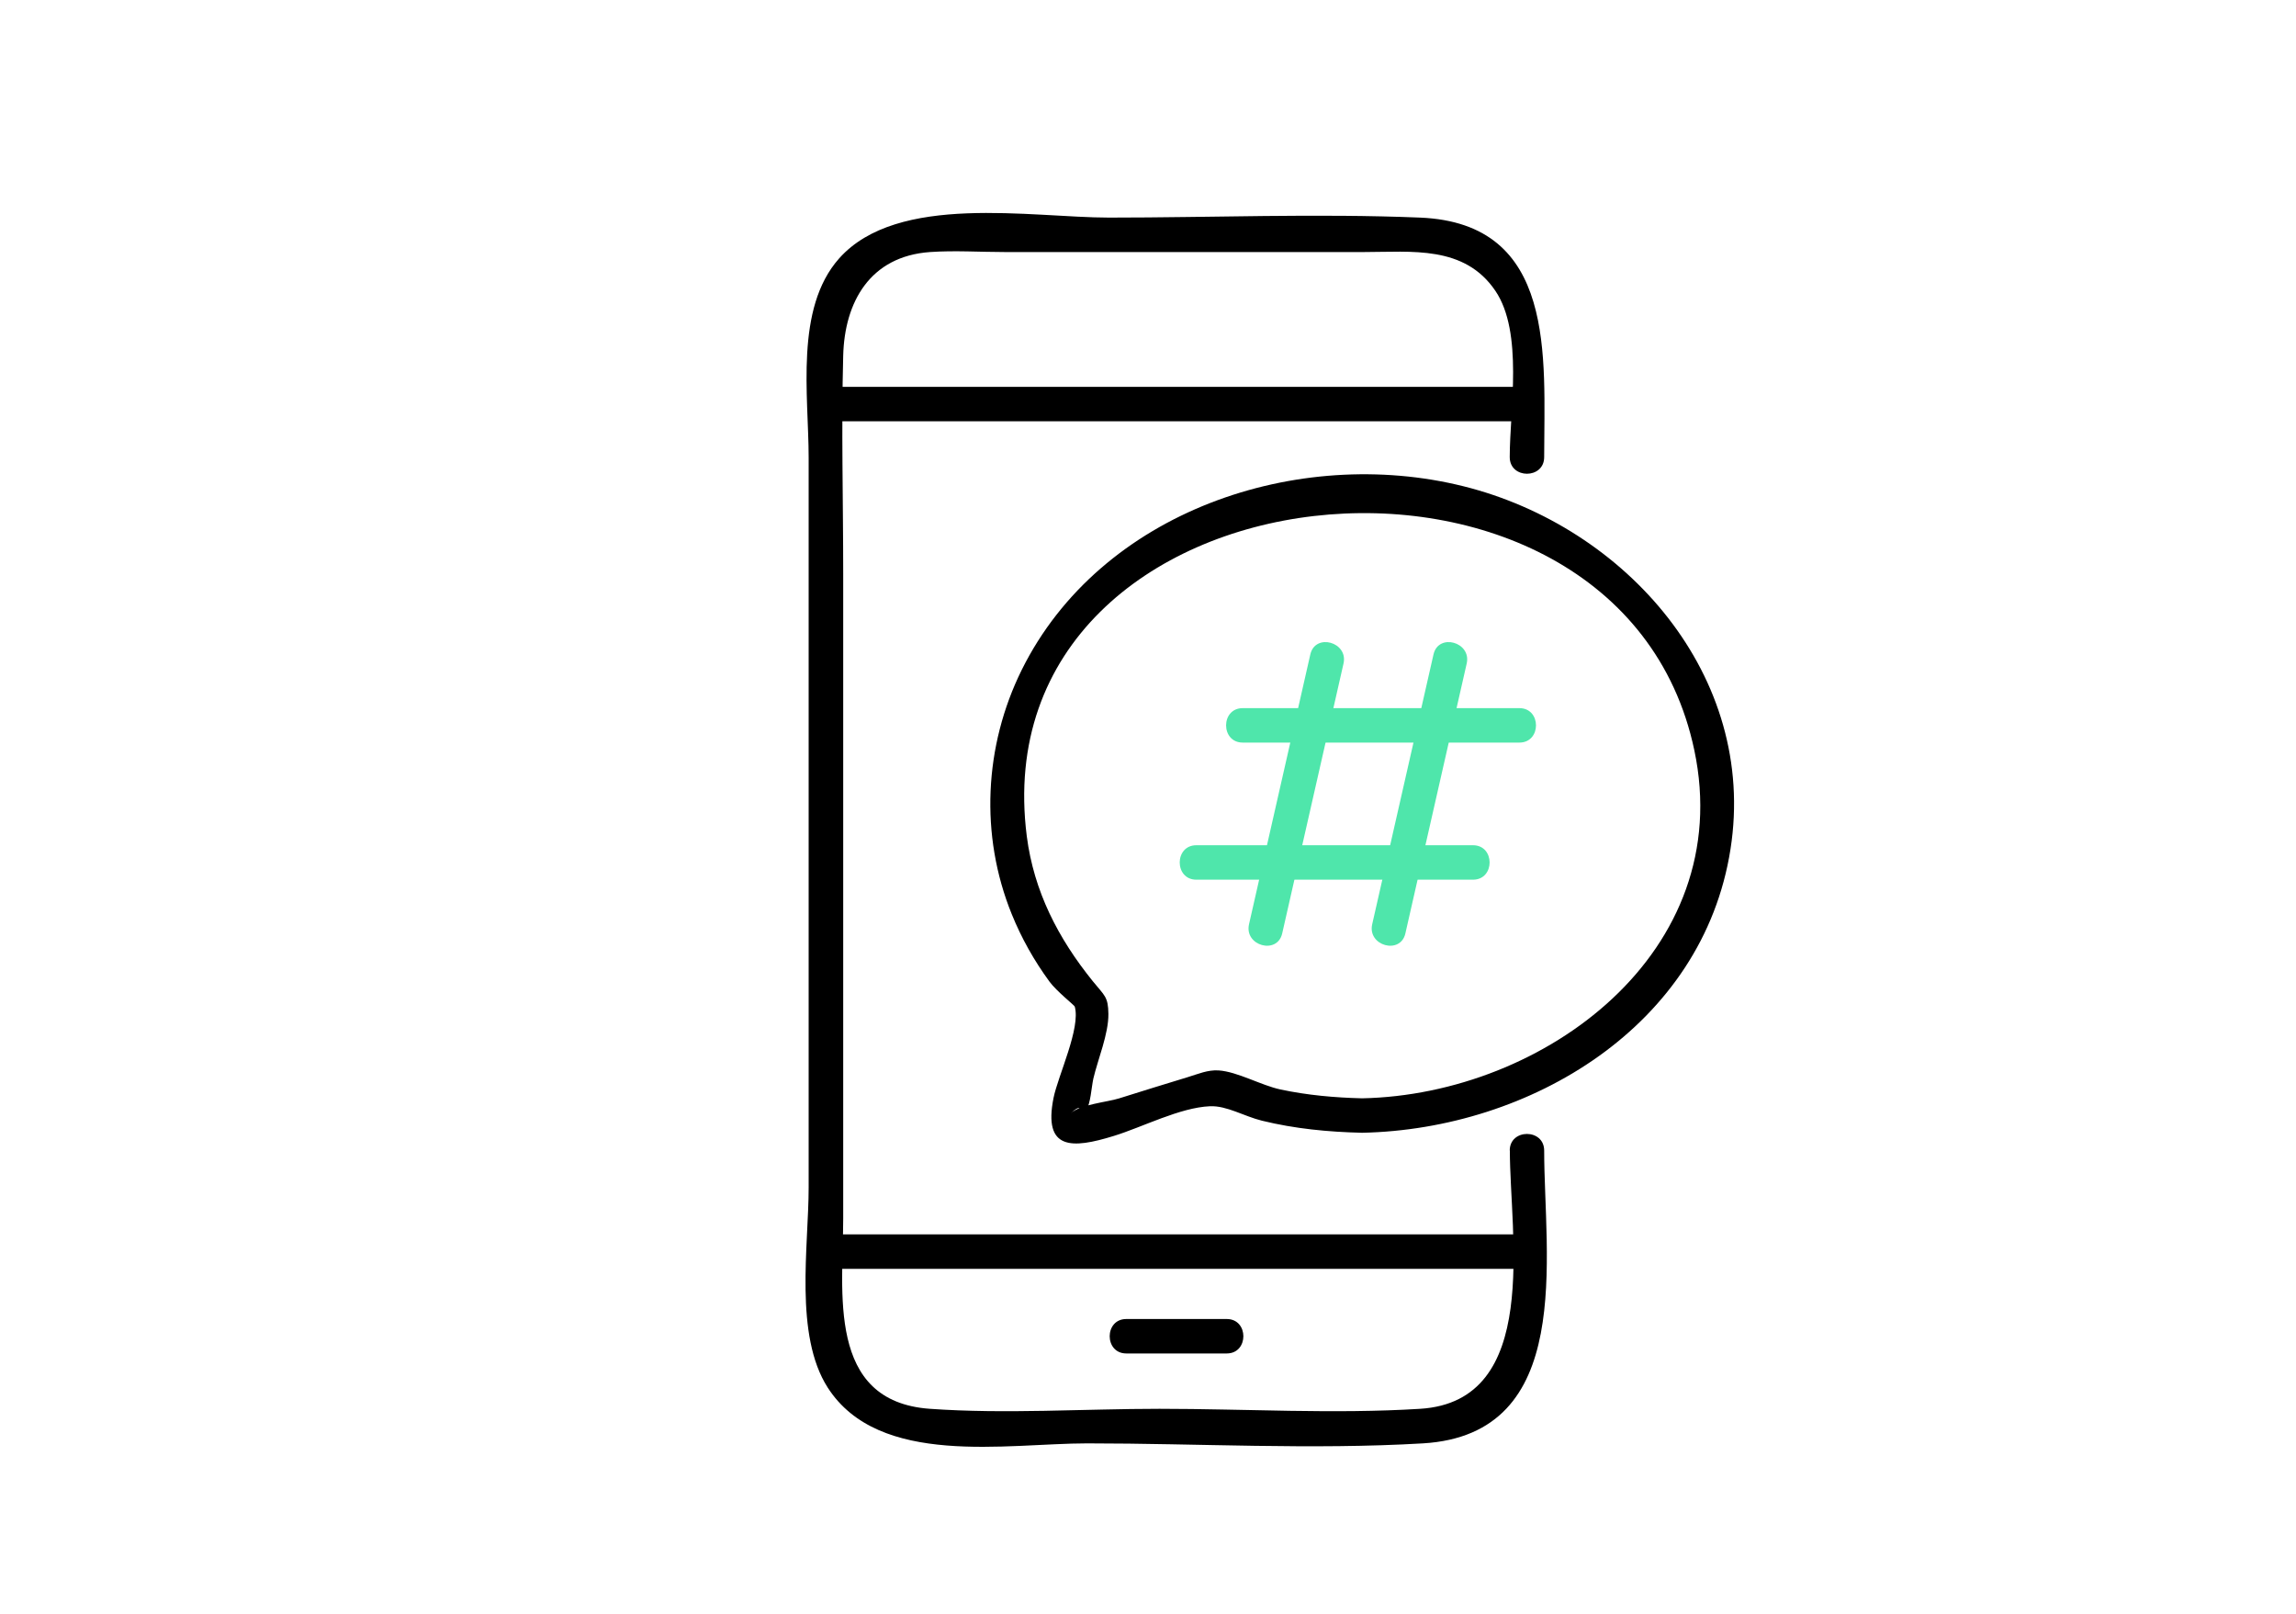
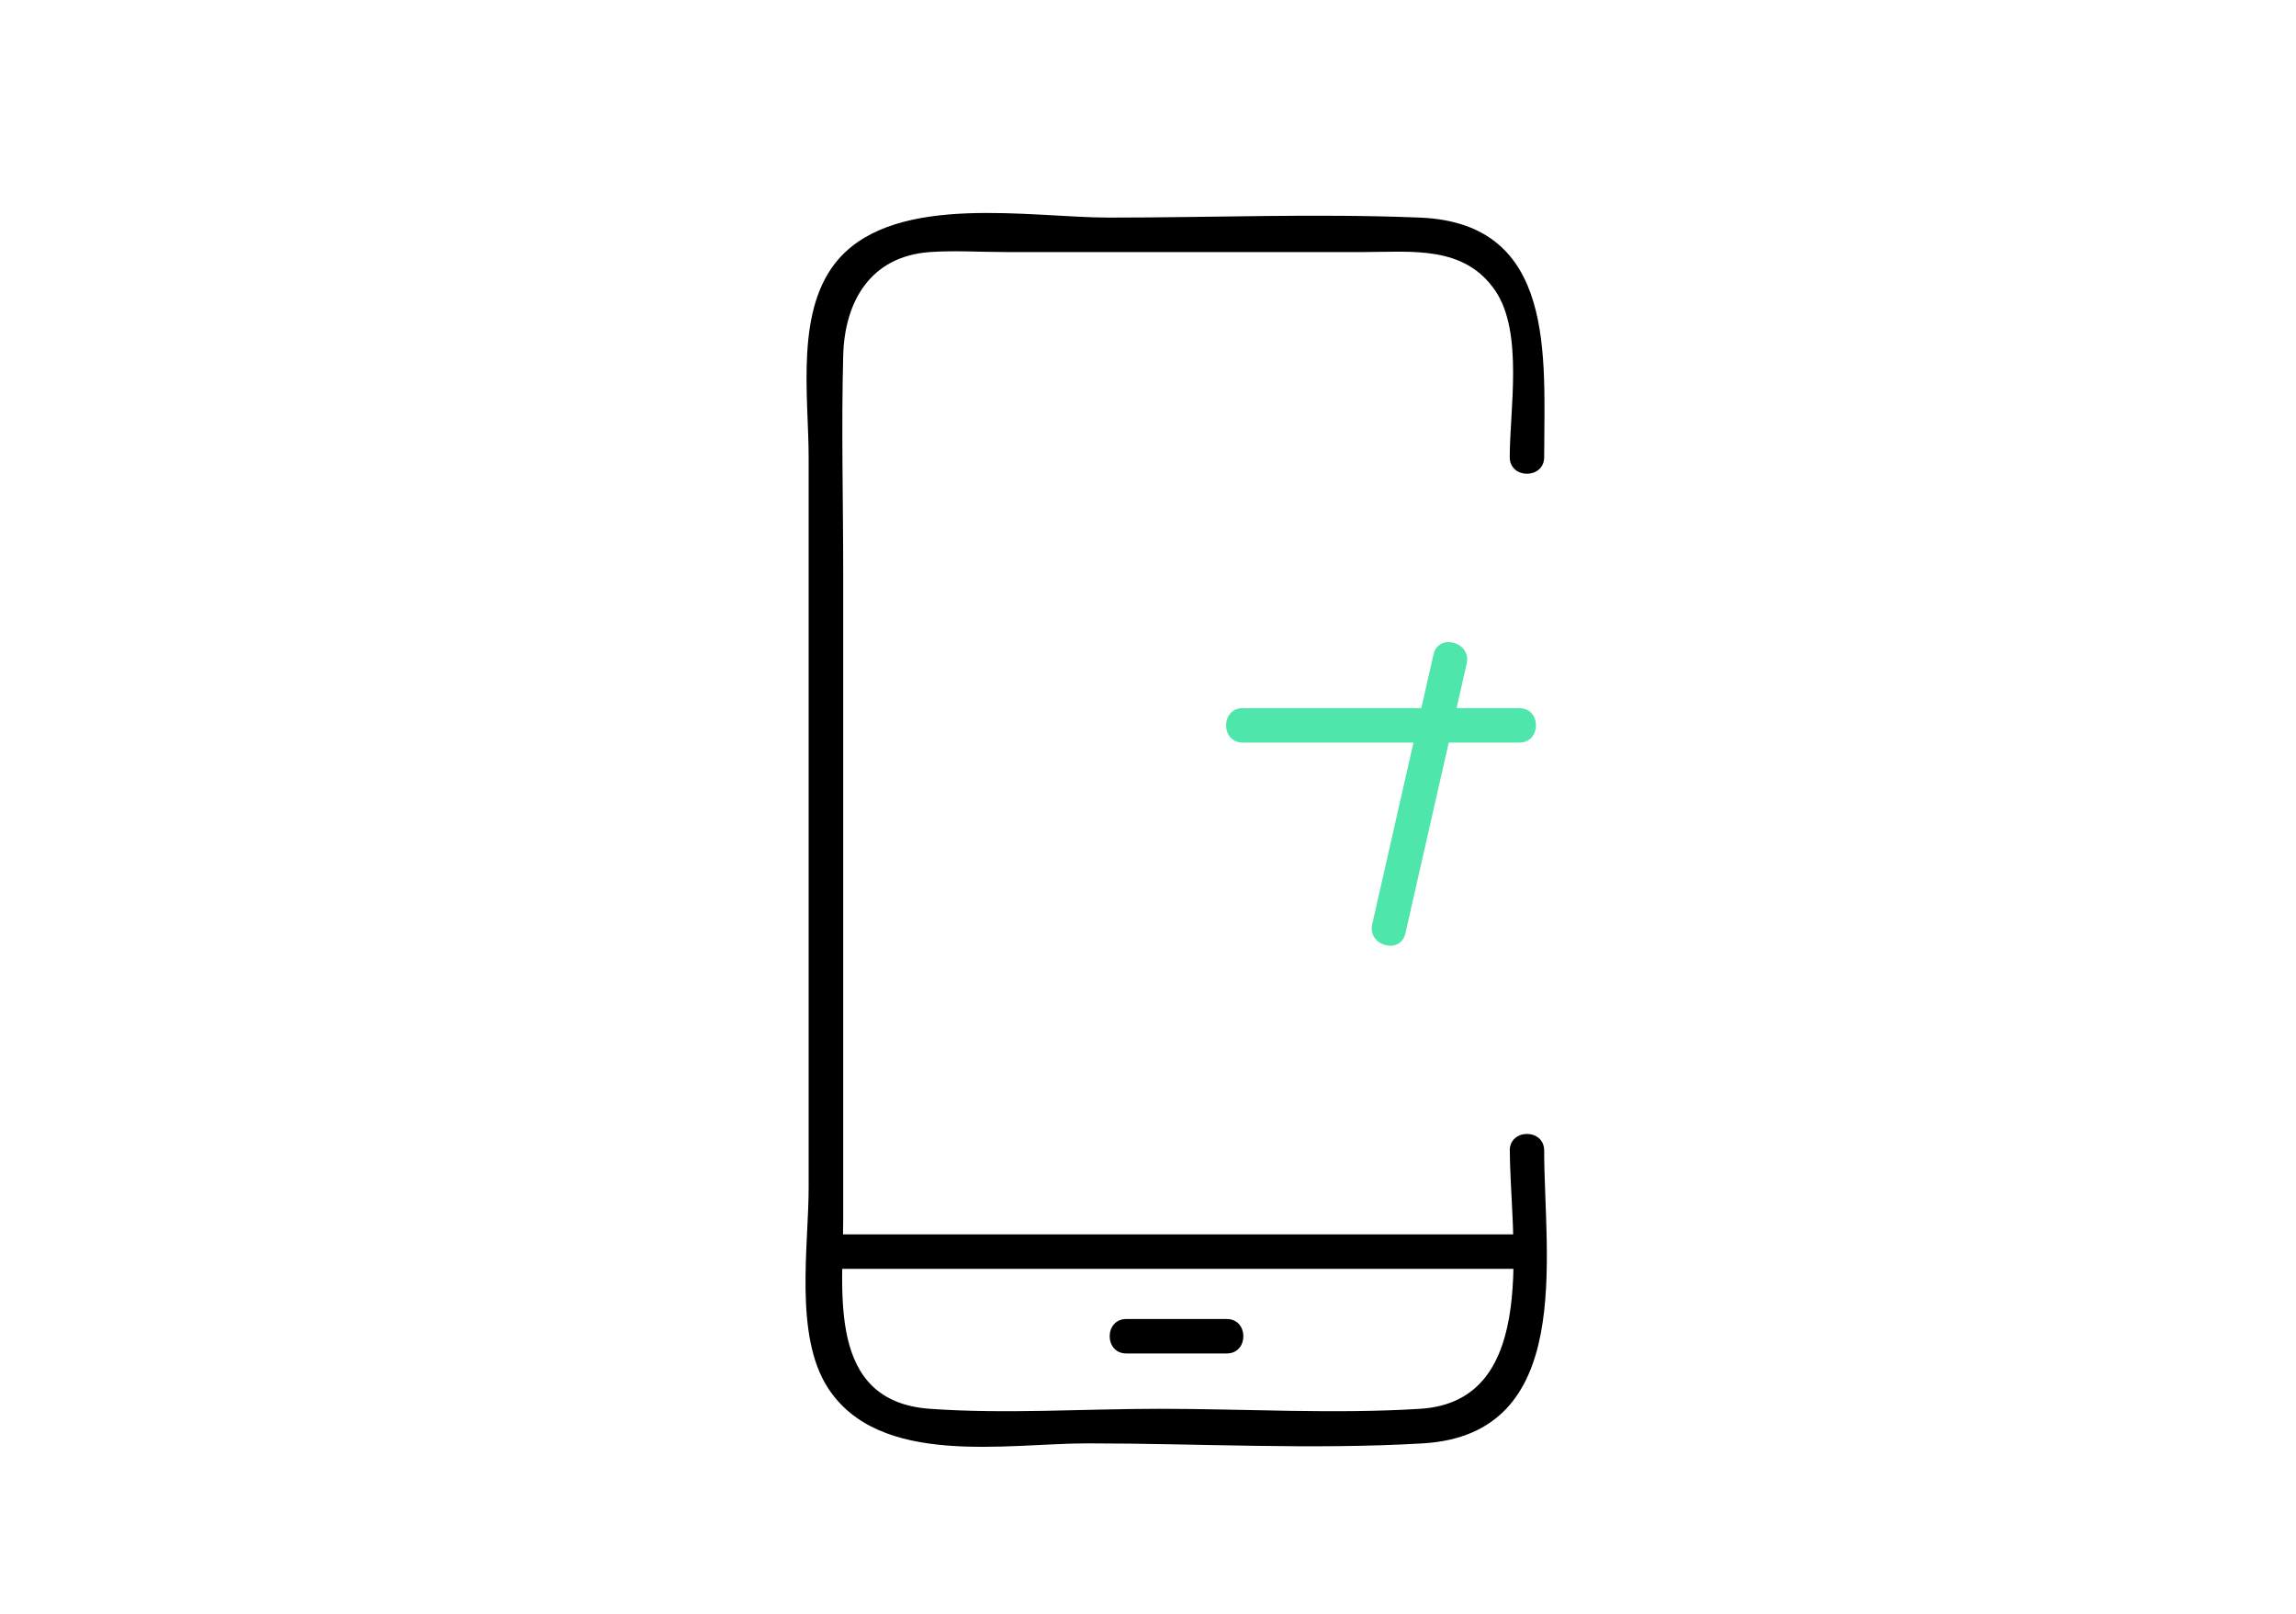
<svg xmlns="http://www.w3.org/2000/svg" id="Ebene_1" data-name="Ebene 1" viewBox="0 0 200 140.52">
  <defs>
    <style>
      .cls-1 {
        fill: #4fe6ab;
      }
    </style>
  </defs>
  <g>
    <g>
      <path class="cls-1" d="M108.25,64.67h24.1c1.93,0,1.93-3,0-3h-24.1c-1.93,0-1.93,3,0,3h0Z" />
-       <path class="cls-1" d="M104.21,76.61h24.1c1.93,0,1.93-3,0-3h-24.1c-1.93,0-1.93,3,0,3h0Z" />
-       <path class="cls-1" d="M111.69,81.29c1.78-7.83,3.56-15.67,5.34-23.5,.43-1.88-2.46-2.68-2.89-.8-1.78,7.83-3.56,15.67-5.34,23.5-.43,1.88,2.46,2.68,2.89,.8h0Z" />
      <path class="cls-1" d="M122.42,81.29c1.78-7.83,3.56-15.67,5.34-23.5,.43-1.88-2.46-2.68-2.89-.8-1.78,7.83-3.56,15.67-5.34,23.5-.43,1.88,2.46,2.68,2.89,.8h0Z" />
    </g>
-     <path d="M118.65,95.65c-2.4-.06-4.76-.27-7.11-.77-1.69-.36-3.74-1.55-5.39-1.66-.95-.06-1.78,.31-2.7,.59-2,.6-3.99,1.23-5.98,1.85-1.03,.32-3.4,.53-4.19,1.29,1.61-1.54,.39,1.41,1.12,.6,.16-.18,.06-.61,.19-.81,.42-.62,.48-2.05,.65-2.81,.39-1.67,1.33-3.89,1.31-5.63-.02-1.51-.33-1.58-1.36-2.85-3.02-3.74-5.13-7.82-5.75-12.63-4.2-33.08,51.55-38.78,58.15-7.48,3.7,17.54-13.05,29.99-28.94,30.31-1.93,.04-1.93,3.04,0,3,14.65-.3,29.68-9.29,32.09-24.7,2.37-15.1-9.13-28.08-23.25-31.6-14.43-3.6-31.63,2.16-38.49,15.99-3.28,6.63-3.66,14.4-.87,21.27,.85,2.1,1.95,4.05,3.29,5.88,.62,.84,2.17,2.06,2.2,2.17,.53,1.87-1.46,6.02-1.85,7.96-.91,4.56,1.61,4.43,5.24,3.31,2.51-.77,5.77-2.48,8.39-2.59,1.47-.06,2.95,.87,4.53,1.26,2.86,.7,5.76,.98,8.71,1.05,1.93,.05,1.93-2.95,0-3Z" />
  </g>
  <g>
    <path d="M71.95,110.5h61.07c1.93,0,1.93-3,0-3h-61.07c-1.93,0-1.93,3,0,3h0Z" />
    <path d="M98.11,117.87h8.75c1.93,0,1.93-3,0-3h-8.75c-1.93,0-1.93,3,0,3h0Z" />
-     <path d="M133.02,33.69h-61.07c-1.93,0-1.93,3,0,3h61.07c1.93,0,1.93-3,0-3h0Z" />
    <path d="M131.52,100.19c0,7.36,2.76,21.84-7.81,22.5-7.51,.47-15.19,0-22.71,0-6.61,0-13.41,.47-20,0-9.05-.64-7.55-10.24-7.55-16.58V49.95c0-6.32-.17-12.67,0-18.99,.12-4.64,2.32-8.64,7.56-9.01,2.15-.15,4.36,0,6.51,0h31.32c4.11,0,8.72-.61,11.42,3.38,2.45,3.62,1.25,10.34,1.25,14.48,0,1.93,3,1.93,3,0,0-8.68,1.12-20.37-10.81-20.86-9-.37-18.1,0-27.1,0-6.75,0-18.4-2.17-23.5,3.55-3.89,4.37-2.66,11.95-2.66,17.35v63.56c0,5.12-1.27,12.86,1.66,17.43,4.47,6.97,15.59,4.86,22.6,4.86,9.69,0,19.57,.57,29.25,0,13.3-.79,10.56-16.26,10.56-25.5,0-1.93-3-1.93-3,0h0Z" />
  </g>
</svg>